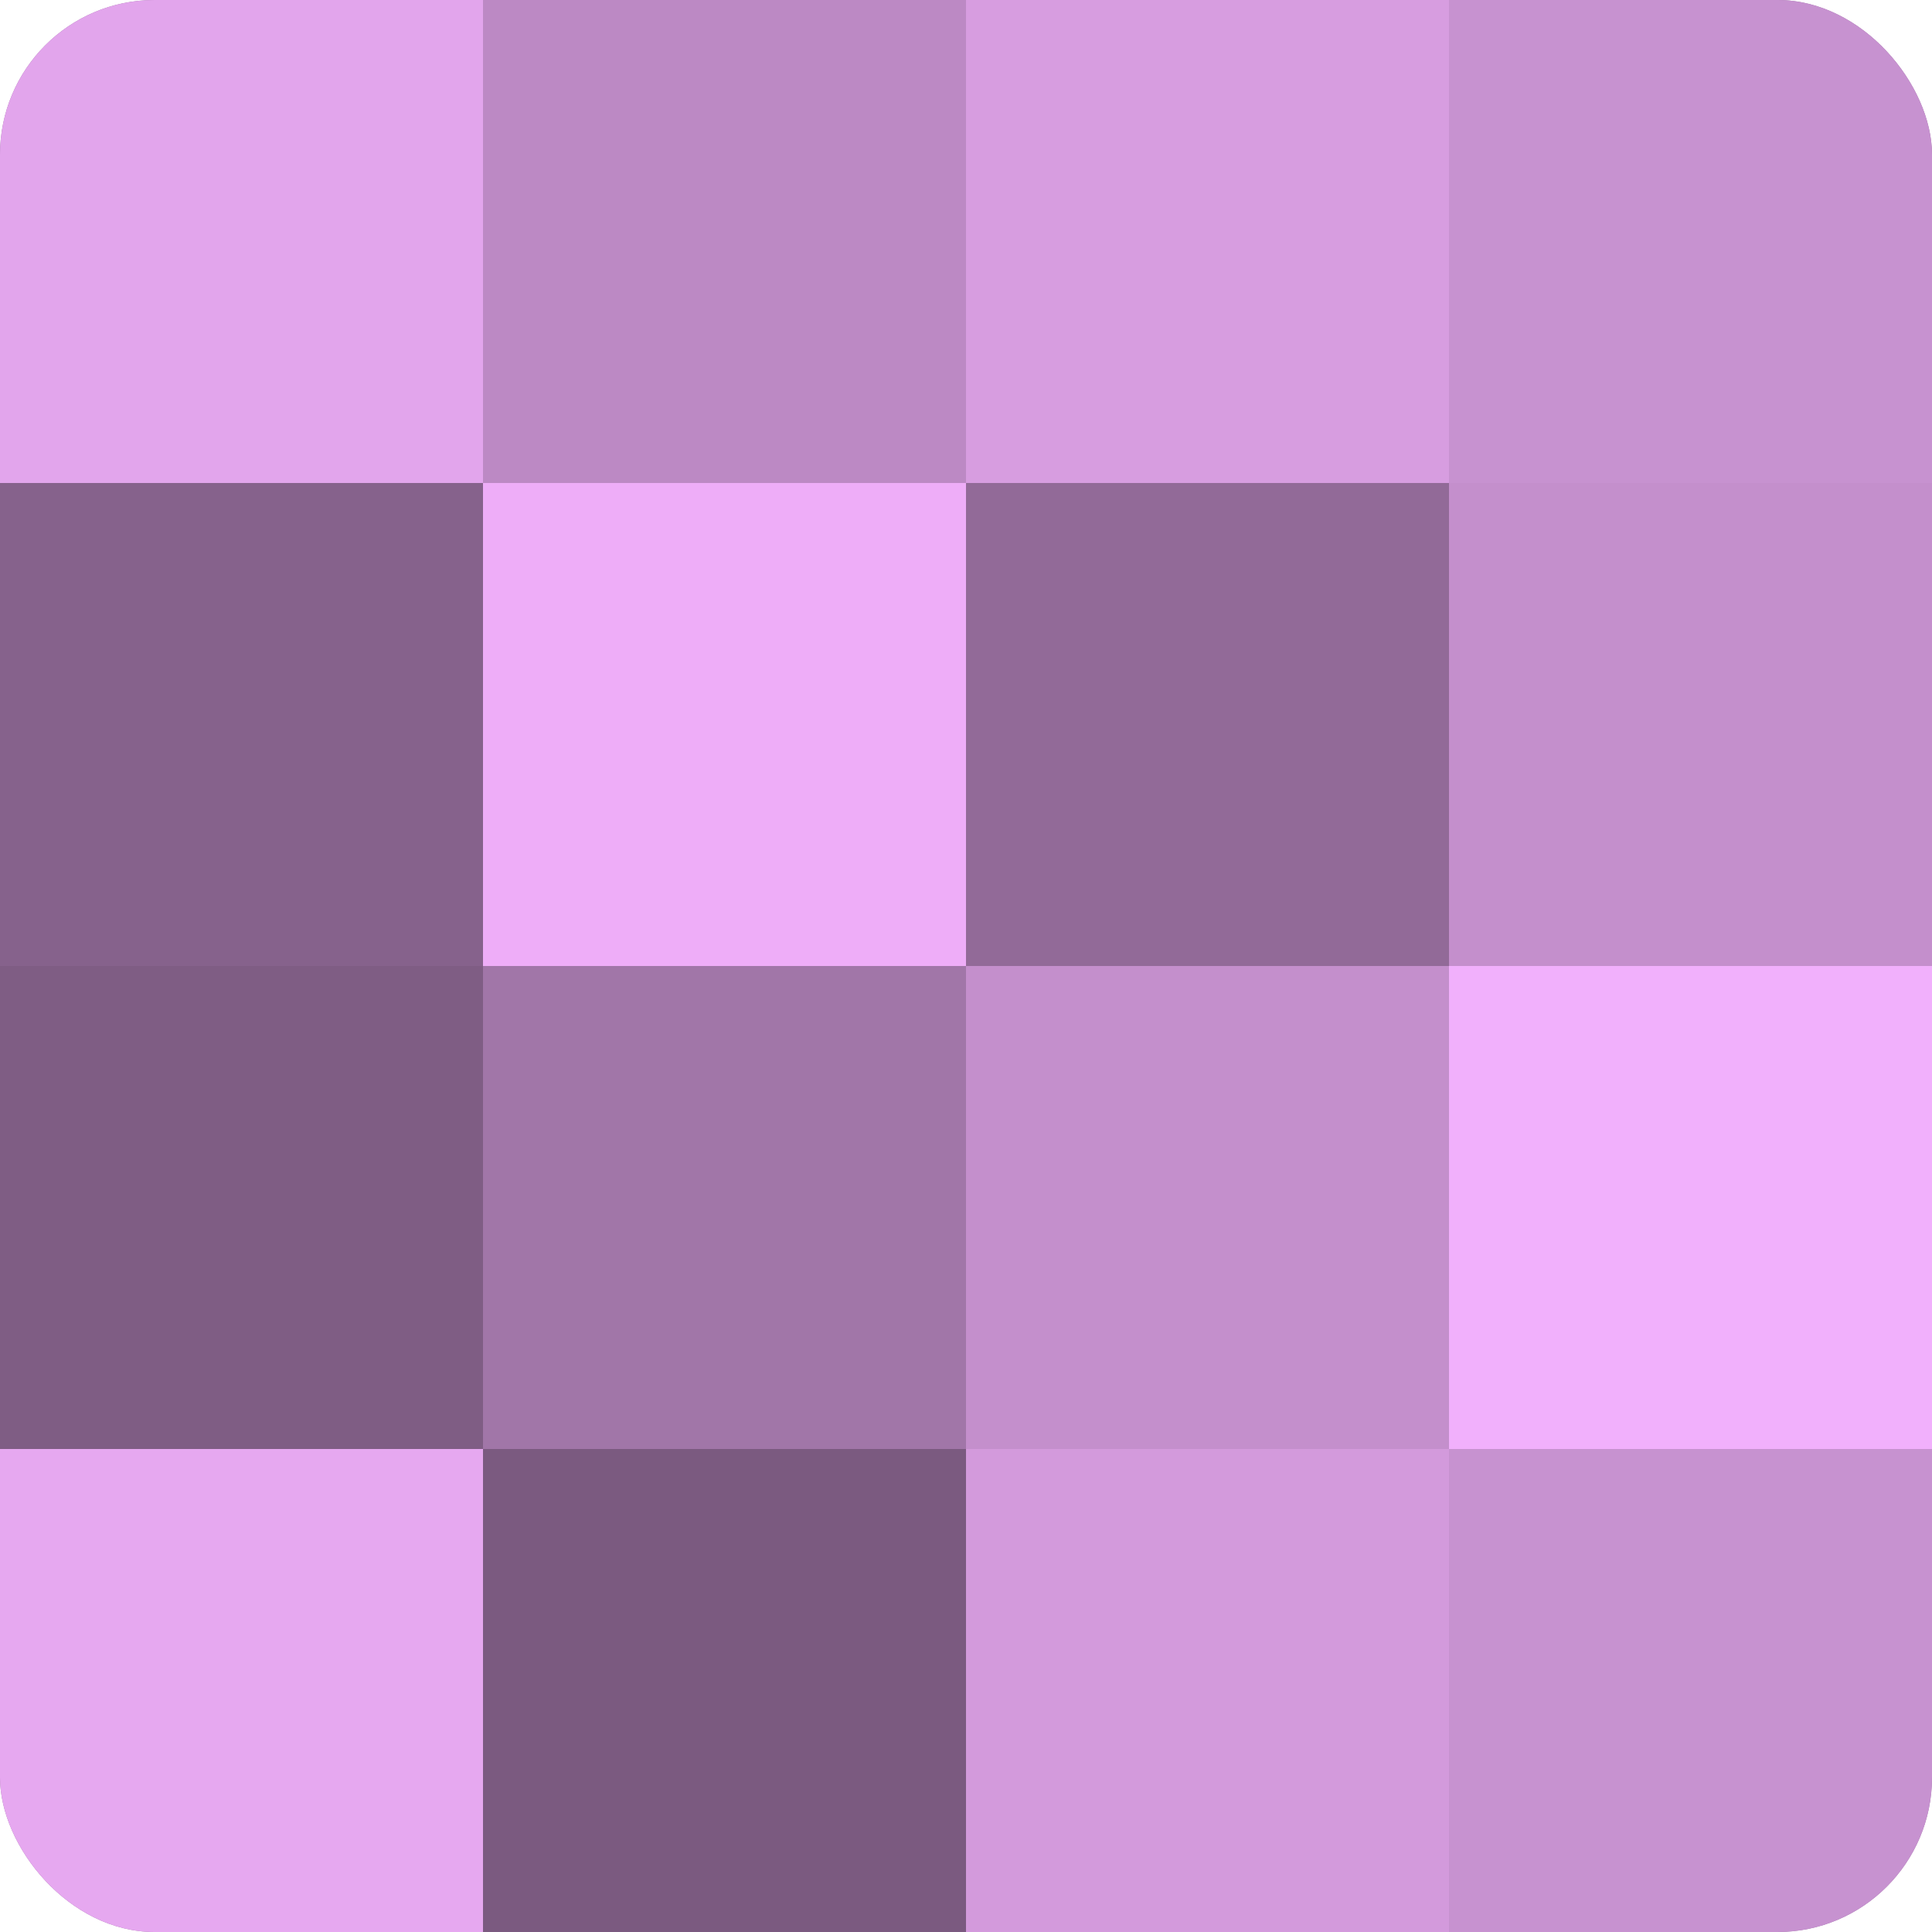
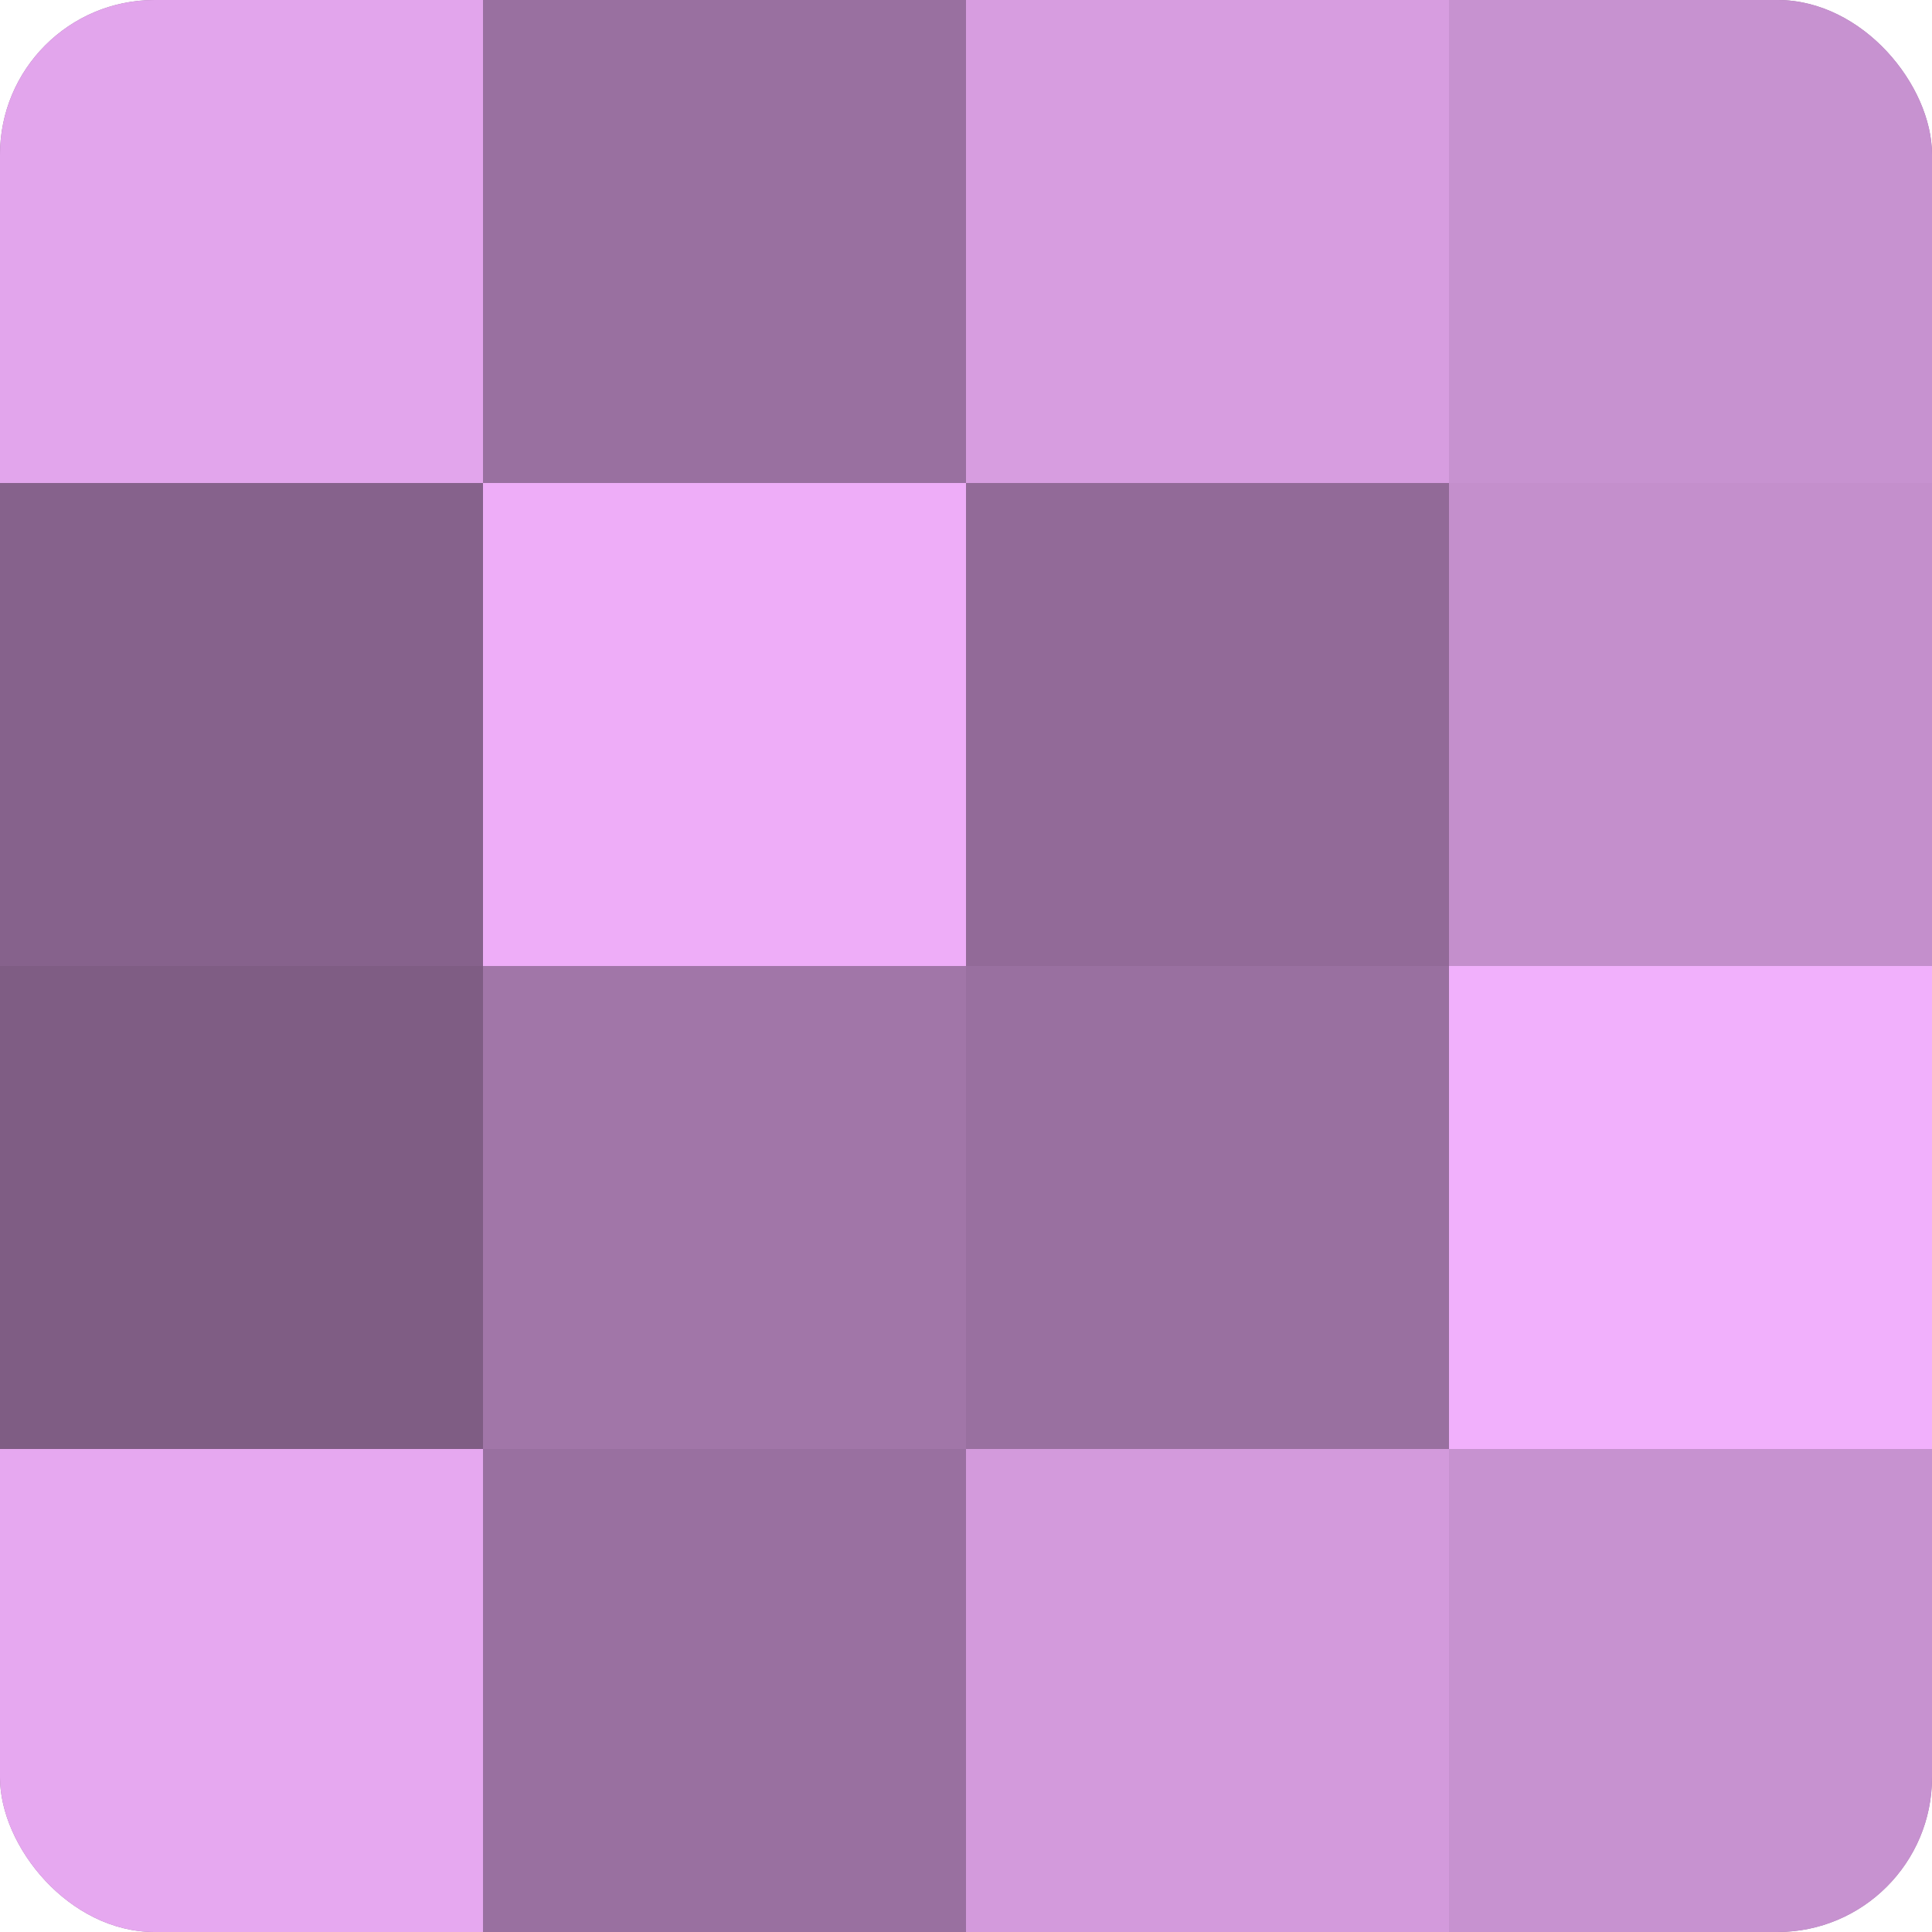
<svg xmlns="http://www.w3.org/2000/svg" width="60" height="60" viewBox="0 0 100 100" preserveAspectRatio="xMidYMid meet">
  <defs>
    <clipPath id="c" width="100" height="100">
      <rect width="100" height="100" rx="8" ry="8" />
    </clipPath>
  </defs>
  <g clip-path="url(#c)">
    <rect width="100" height="100" fill="#9970a0" />
    <rect width="25" height="25" fill="#e2a5ec" />
    <rect y="25" width="25" height="25" fill="#86628c" />
    <rect y="50" width="25" height="25" fill="#7f5d84" />
    <rect y="75" width="25" height="25" fill="#e6a8f0" />
-     <rect x="25" width="25" height="25" fill="#bc89c4" />
    <rect x="25" y="25" width="25" height="25" fill="#eeadf8" />
    <rect x="25" y="50" width="25" height="25" fill="#a176a8" />
-     <rect x="25" y="75" width="25" height="25" fill="#7b5a80" />
    <rect x="50" width="25" height="25" fill="#d79de0" />
    <rect x="50" y="25" width="25" height="25" fill="#926a98" />
-     <rect x="50" y="50" width="25" height="25" fill="#c48fcc" />
    <rect x="50" y="75" width="25" height="25" fill="#d39adc" />
    <rect x="75" width="25" height="25" fill="#c792d0" />
    <rect x="75" y="25" width="25" height="25" fill="#c48fcc" />
    <rect x="75" y="50" width="25" height="25" fill="#f1b0fc" />
    <rect x="75" y="75" width="25" height="25" fill="#c792d0" />
  </g>
</svg>